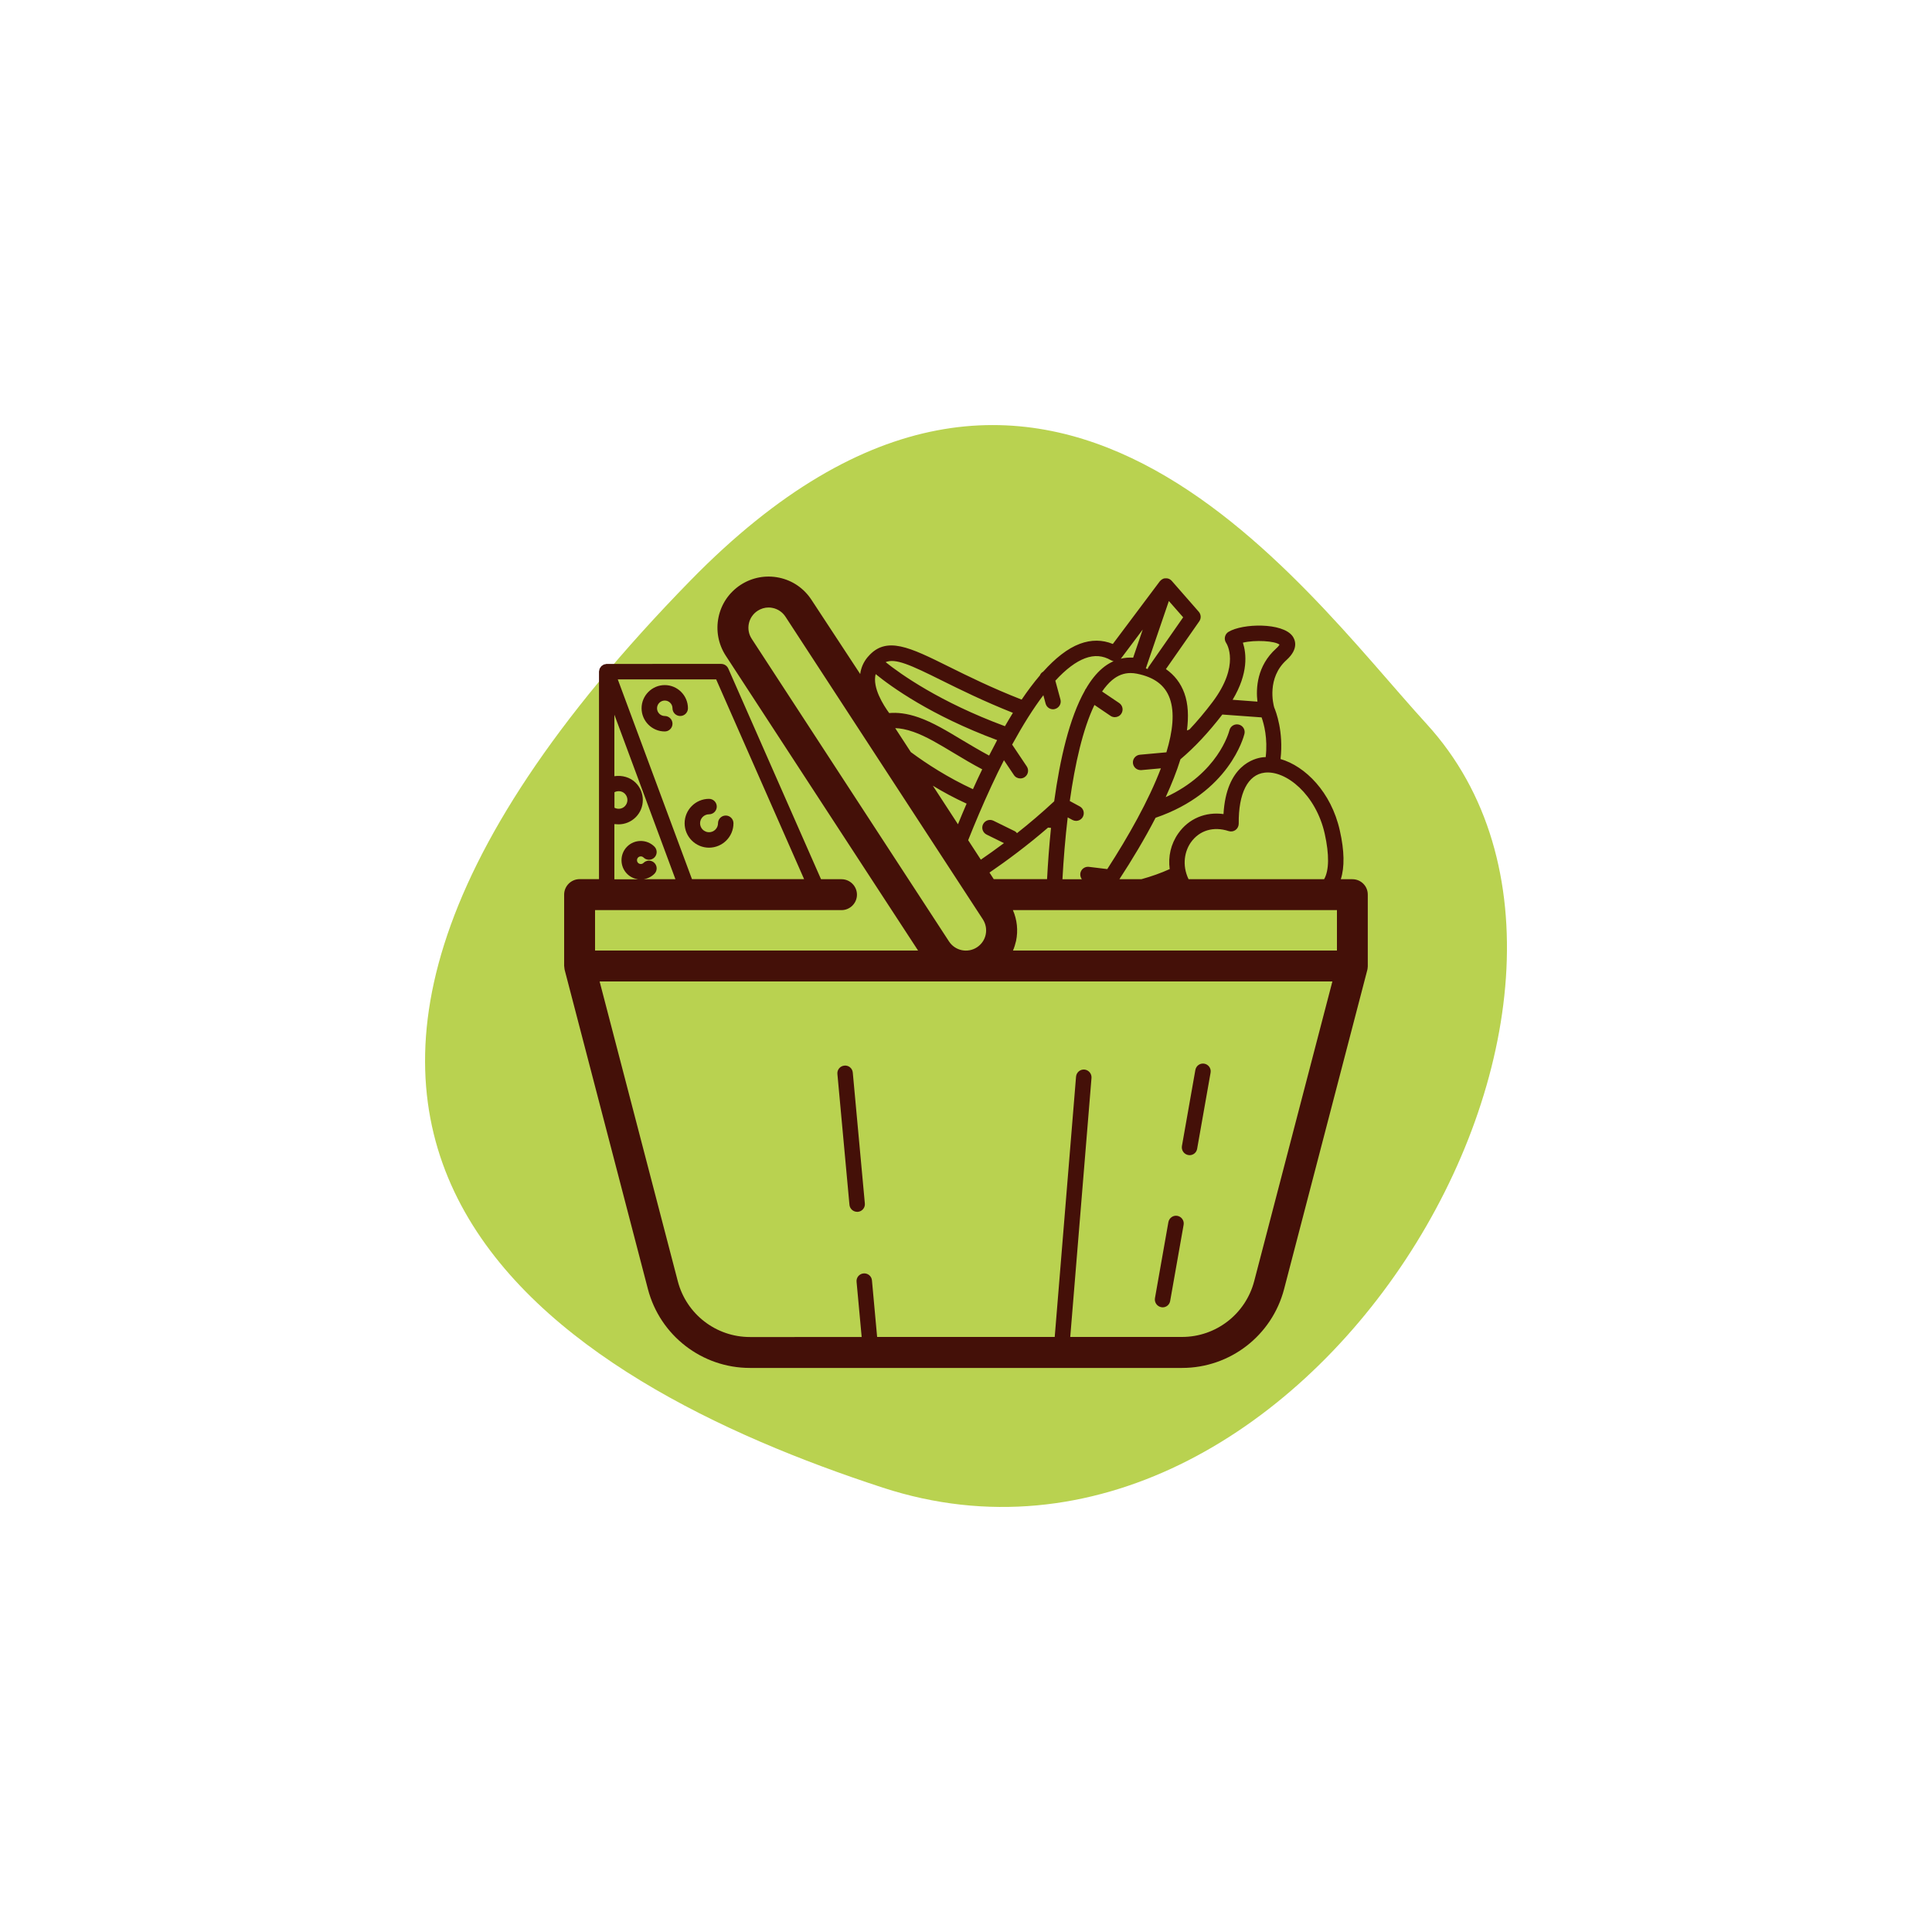
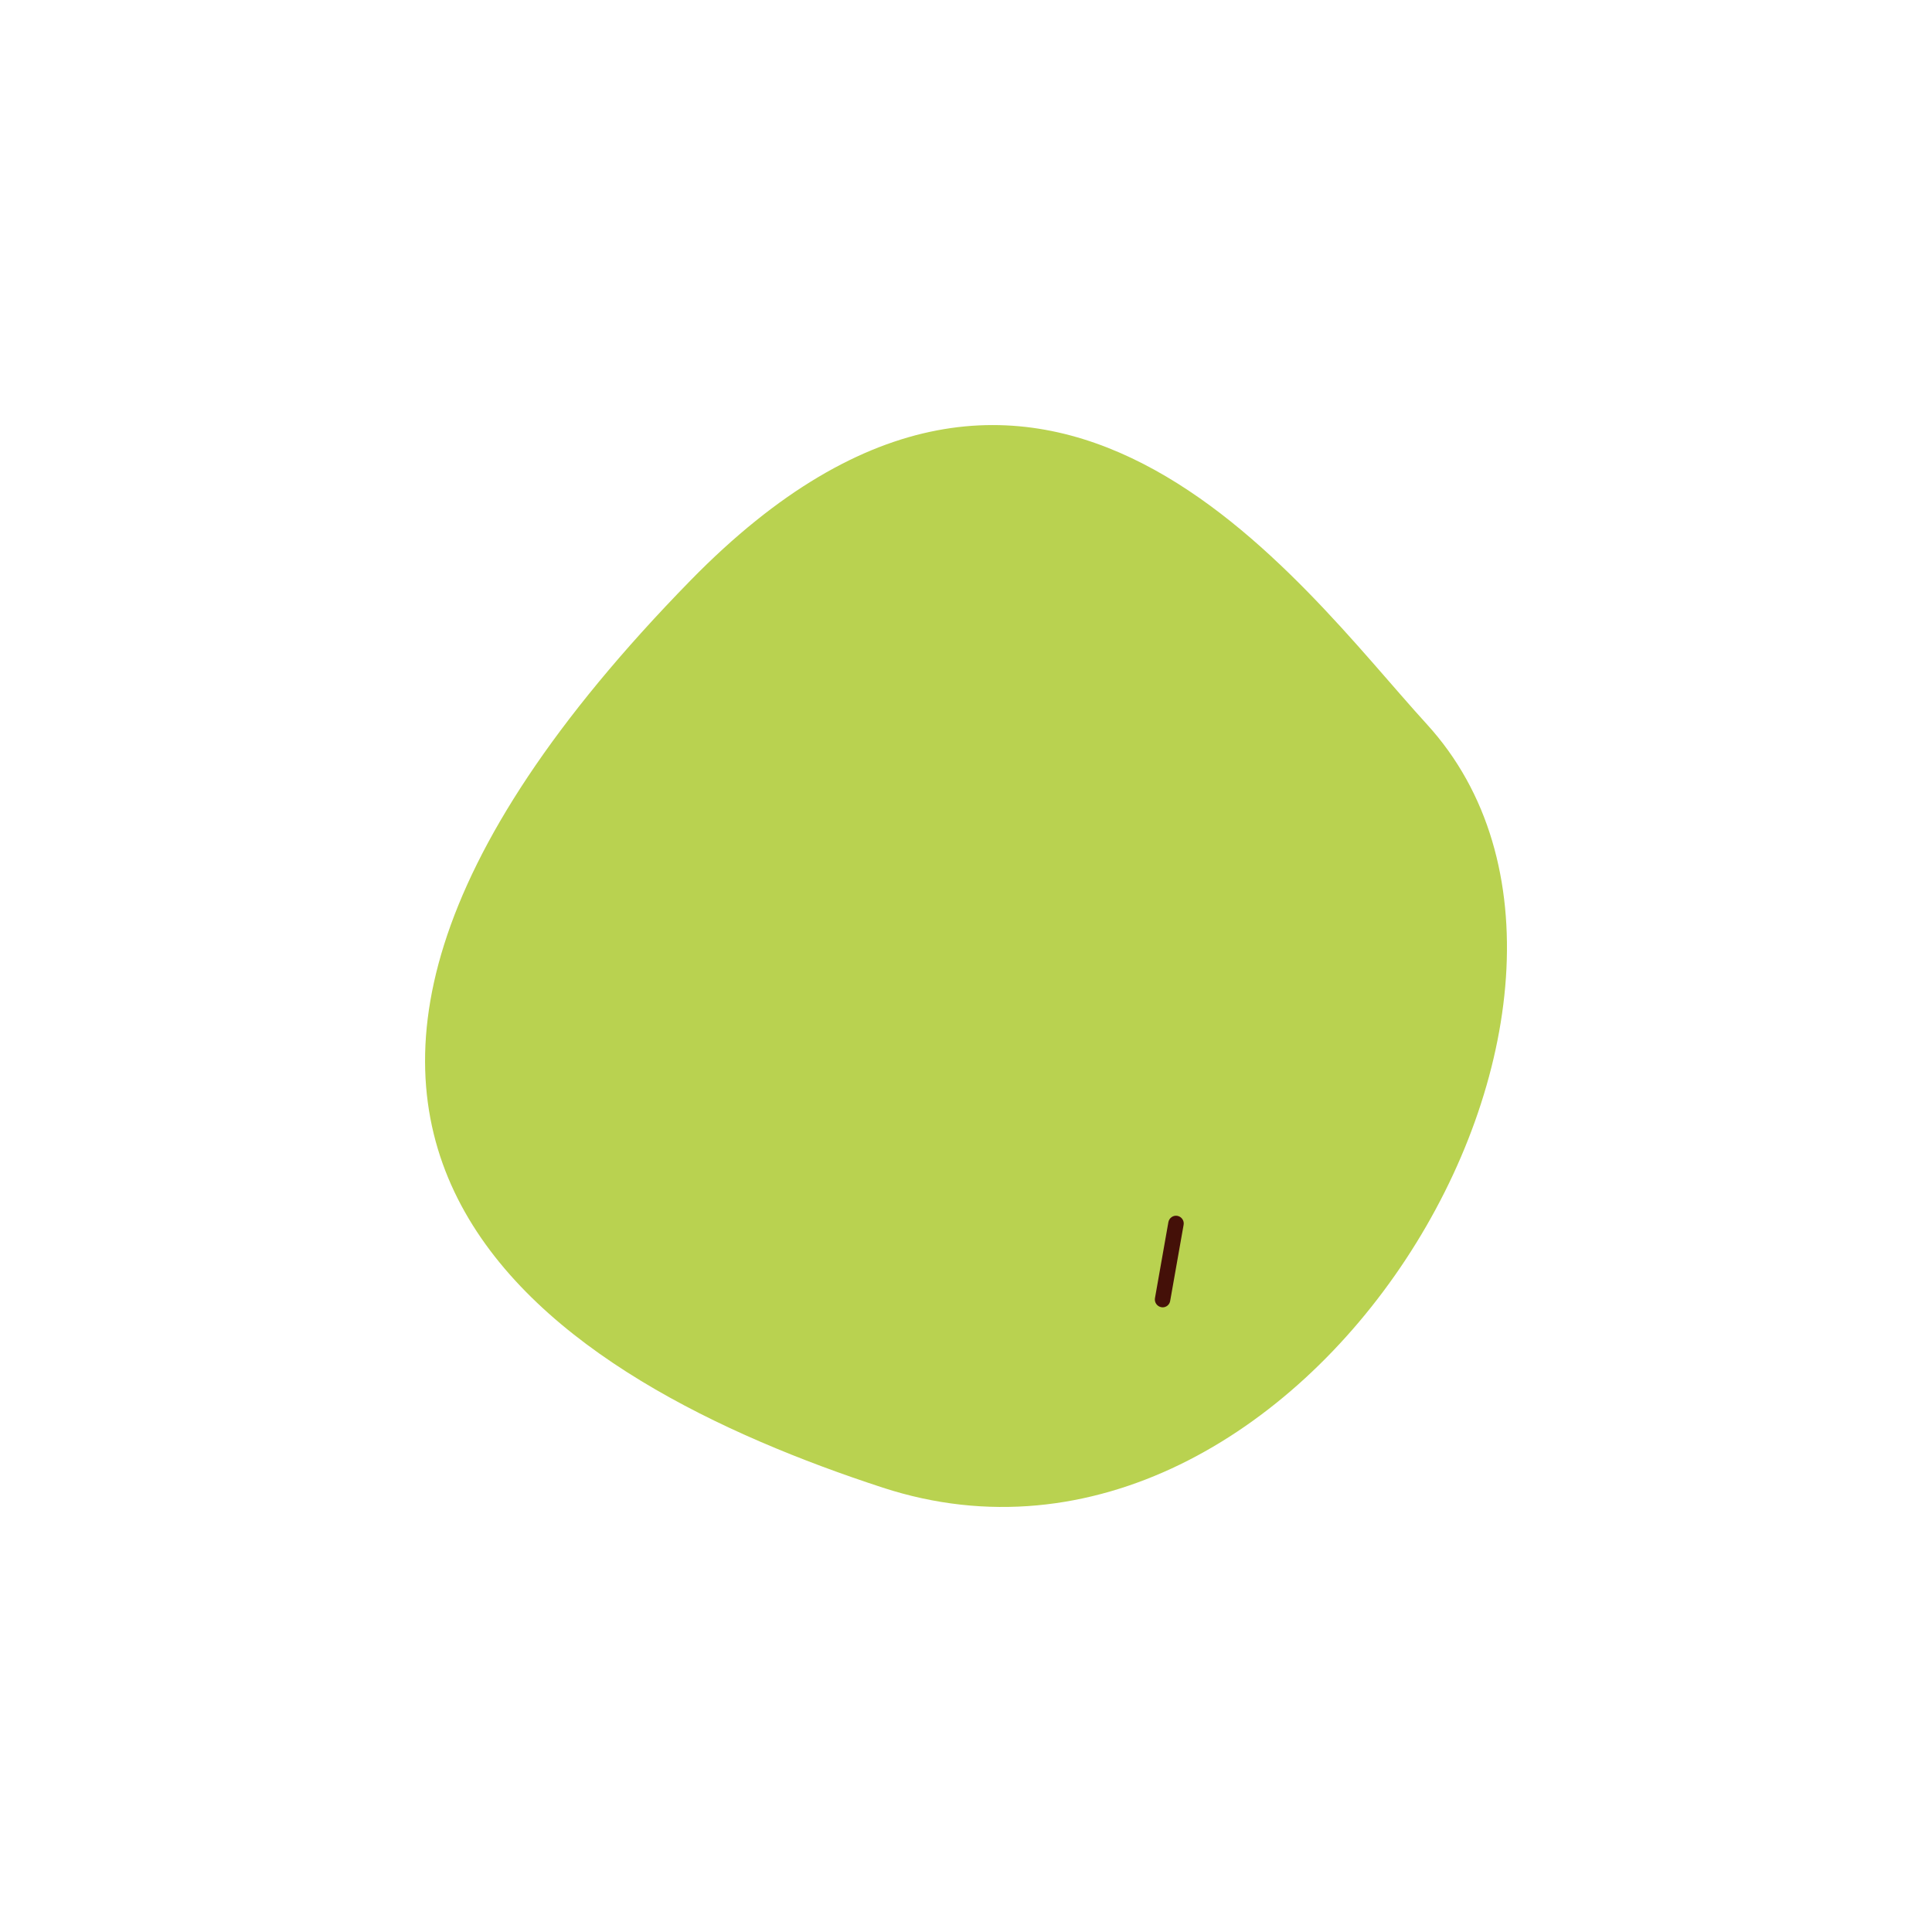
<svg xmlns="http://www.w3.org/2000/svg" xml:space="preserve" viewBox="0 0 250 250" height="250px" width="250px" y="0px" x="0px" id="im" version="1.1">
  <g>
    <path d="M184.62,93.7c-16.56-18.11-49.44-65.47-95.28-18.58c-70.98,72.61-16.39,103.9,24.89,117.38   C168.58,210.24,216.86,128.97,184.62,93.7z" fill="#B9D250" />
    <g>
-       <path d="M175,113.77h-1.5c0.5-1.56,0.47-3.67-0.13-6.31c-1.11-4.97-4.48-8.32-7.67-9.24    c0.41-3.56-0.6-6.16-0.82-6.68c-0.12-0.41-0.98-3.81,1.59-6.13c1.66-1.5,1.09-2.68,0.77-3.11c-1.29-1.75-6.42-1.65-8.27-0.54    c-0.24,0.14-0.4,0.38-0.46,0.65c-0.06,0.27,0,0.55,0.15,0.78c0.08,0.11,1.84,2.86-1.75,7.64c-1.01,1.34-2.01,2.52-2.99,3.56    c-0.06,0.03-0.17,0.08-0.33,0.13c0.23-1.79,0.17-3.42-0.33-4.81c-0.47-1.31-1.28-2.35-2.39-3.13l4.32-6.19    c0.26-0.38,0.23-0.88-0.07-1.23l-3.5-4c-0.04-0.04-0.08-0.07-0.12-0.11c-0.01-0.01-0.02-0.02-0.03-0.03c-0.01,0-0.01,0-0.02-0.01    c-0.1-0.07-0.2-0.12-0.31-0.15c-0.02-0.01-0.05-0.01-0.07-0.01c-0.09-0.02-0.19-0.02-0.29-0.01c-0.02,0-0.04,0-0.07,0    c-0.01,0-0.02,0-0.03,0c-0.1,0.02-0.2,0.06-0.28,0.11c-0.02,0.01-0.04,0.03-0.06,0.04c-0.09,0.06-0.16,0.12-0.23,0.2    c-0.01,0.01-0.02,0.02-0.03,0.03l-6.08,8.11c-1.36-0.56-2.79-0.57-4.27-0.02c-1.61,0.6-3.2,1.89-4.74,3.6    c-0.2,0.11-0.35,0.28-0.43,0.49c-0.8,0.94-1.59,1.99-2.36,3.13c-3.88-1.52-6.97-3.05-9.41-4.26c-5.06-2.51-8.12-4.03-10.46-1.3    c0,0,0,0,0,0c0,0,0,0,0,0c-0.01,0.01-0.03,0.03-0.04,0.04c-0.58,0.69-0.88,1.44-0.98,2.21L105,77.61    c-0.97-1.48-2.45-2.5-4.18-2.86c-1.73-0.36-3.5-0.03-4.98,0.93c-1.48,0.97-2.5,2.45-2.86,4.18c-0.36,1.73-0.03,3.5,0.93,4.98    l20.17,30.93l4.72,7.23H77v-5.23h31.89c1.1,0,2-0.9,2-2c0,0,0,0,0,0c0-1.1-0.9-2-2-2h-2.65l-12-27.26    c-0.16-0.36-0.52-0.6-0.92-0.6H78.51c-0.06,0-0.12,0.02-0.18,0.04c-0.06,0.01-0.11,0.01-0.17,0.03c-0.01,0-0.01,0.01-0.02,0.01    c-0.07,0.03-0.13,0.08-0.19,0.12c-0.04,0.03-0.1,0.05-0.13,0.09c-0.05,0.04-0.07,0.1-0.11,0.15c-0.04,0.05-0.08,0.1-0.11,0.16    c-0.02,0.05-0.02,0.1-0.04,0.15c-0.02,0.07-0.04,0.15-0.05,0.23c0,0.01,0,0.01,0,0.02v15.08v3.05v8.72H75c-1.1,0-2,0.9-2,2V125    c0,0.02,0,0.03,0.01,0.05c0,0.07,0.01,0.13,0.02,0.2c0.01,0.07,0.02,0.14,0.03,0.21c0,0.02,0,0.03,0.01,0.05l10.77,41.3    c1.57,6,6.99,10.2,13.2,10.2h55.92c6.21,0,11.63-4.19,13.2-10.2l10.77-41.3c0-0.02,0-0.03,0.01-0.05c0.02-0.06,0.02-0.13,0.03-0.2    c0.01-0.07,0.02-0.14,0.02-0.21c0-0.02,0-0.03,0-0.05v-9.23C177,114.66,176.1,113.77,175,113.77z M79.51,102.51    c0.43-0.22,0.98-0.17,1.34,0.19c0.45,0.45,0.45,1.18,0,1.63c-0.36,0.36-0.91,0.42-1.34,0.19V102.51z M80.03,106.67    c0.81,0,1.62-0.31,2.23-0.92c0.6-0.6,0.92-1.39,0.92-2.23c0-0.84-0.33-1.64-0.92-2.23c-0.72-0.72-1.77-1-2.76-0.85v-7.96    l7.9,21.29h-4.13c0.52-0.07,1.01-0.3,1.41-0.7c0.39-0.39,0.39-1.02,0-1.41s-1.02-0.39-1.41,0c-0.19,0.19-0.51,0.19-0.7,0    s-0.19-0.51,0-0.7s0.51-0.19,0.7,0c0.39,0.39,1.02,0.39,1.41,0s0.39-1.02,0-1.41c-0.97-0.97-2.56-0.97-3.53,0    c-0.97,0.97-0.97,2.56,0,3.53c0.4,0.4,0.89,0.62,1.41,0.7h-3.06v-7.14C79.68,106.65,79.86,106.67,80.03,106.67z M92.67,87.91    l11.38,25.85H89.54l-9.6-25.85H92.67z M135.62,107.09c0.13,0.02,0.25,0.03,0.38,0.04c-0.24,2.31-0.4,4.56-0.51,6.63h-6.9    l-0.55-0.85C130.26,111.39,132.91,109.43,135.62,107.09z M131.07,117.77H173V123h-41.92c0.17-0.4,0.3-0.82,0.4-1.25    C131.76,120.39,131.61,119.01,131.07,117.77z M171.42,107.89c0.6,2.7,0.57,4.75-0.08,5.88H153.8c-0.9-1.88-0.47-3.68,0.3-4.77    c1.1-1.55,2.92-2.1,4.88-1.46c0.31,0.1,0.64,0.05,0.9-0.14c0.26-0.19,0.41-0.5,0.41-0.82c-0.04-3.94,1.18-6.35,3.36-6.6    C166.43,99.66,170.29,102.83,171.42,107.89z M160.83,83.16c1.58-0.38,4.16-0.23,4.74,0.26c-0.05,0.09-0.17,0.26-0.44,0.5    c-2.5,2.25-2.62,5.17-2.42,6.87l-3.21-0.24C161.57,87.11,161.28,84.54,160.83,83.16z M158.17,92.46l5.08,0.37    c0.31,0.86,0.81,2.72,0.53,5.14c-0.12,0.01-0.24,0-0.36,0.02c-1.15,0.13-4.74,1.06-5.1,7.35c-2.32-0.32-4.5,0.58-5.85,2.5    c-0.97,1.38-1.33,3-1.11,4.62c-1.17,0.53-2.4,0.96-3.67,1.31h-2.84c1.62-2.48,3.26-5.2,4.68-7.95    c9.53-3.25,11.41-10.49,11.5-10.86c0.13-0.54-0.2-1.07-0.73-1.2c-0.54-0.13-1.08,0.2-1.21,0.73c-0.08,0.3-1.49,5.56-8.25,8.66    c0.76-1.67,1.42-3.31,1.91-4.9C154.59,96.7,156.38,94.78,158.17,92.46z M151.37,90.38c0.65,1.81,0.39,4.23-0.44,6.97l-3.42,0.31    c-0.55,0.05-0.96,0.54-0.91,1.08c0.05,0.52,0.48,0.91,1,0.91c0.03,0,0.06,0,0.09,0l2.53-0.23c-1.58,4.16-4.21,8.82-6.94,13.04    l-2.37-0.29c-0.55-0.07-1.05,0.32-1.12,0.87c-0.03,0.27,0.05,0.53,0.2,0.73h-2.51c0.14-2.56,0.36-5.29,0.68-8l0.61,0.33    c0.15,0.08,0.31,0.12,0.47,0.12c0.36,0,0.7-0.19,0.88-0.52c0.26-0.49,0.08-1.09-0.4-1.35l-1.29-0.7    c0.67-4.79,1.69-9.32,3.19-12.43l2.08,1.41c0.17,0.12,0.37,0.17,0.56,0.17c0.32,0,0.64-0.15,0.83-0.44    c0.31-0.46,0.19-1.08-0.27-1.39l-2.21-1.49c0.4-0.58,0.83-1.08,1.29-1.47c0.74-0.62,1.53-0.92,2.39-0.92    c0.26,0,0.53,0.03,0.8,0.08C149.37,87.62,150.76,88.67,151.37,90.38z M151.25,77.77l1.85,2.11l-4.48,6.43    c-0.06,0.08-0.08,0.17-0.11,0.26l-0.24-0.08L151.25,77.77z M145.08,85.18l2.79-3.72l-1.24,3.64c-0.56-0.03-1.1,0.01-1.62,0.14    C145.03,85.22,145.06,85.21,145.08,85.18z M135.01,89.96l0.29,1.08c0.12,0.45,0.52,0.74,0.96,0.74c0.09,0,0.17-0.01,0.26-0.04    c0.53-0.15,0.85-0.69,0.7-1.23l-0.66-2.43c1.35-1.47,2.64-2.45,3.85-2.9c1.2-0.45,2.3-0.36,3.36,0.26    c0.02,0.01,0.05,0.01,0.08,0.03c0.03,0.02,0.07,0.04,0.1,0.05c0.04,0.02,0.09,0.02,0.13,0.03c0.01,0,0.02,0.01,0.02,0.01    c-0.07,0.03-0.13,0.06-0.2,0.09c-0.43,0.21-0.85,0.48-1.25,0.82c-0.8,0.67-1.52,1.59-2.15,2.68c-0.02,0.02-0.04,0.03-0.05,0.05    c-0.03,0.05-0.04,0.11-0.07,0.16c-2,3.54-3.22,8.88-3.97,14.33c-1.61,1.5-3.24,2.88-4.81,4.12c-0.09-0.11-0.2-0.22-0.34-0.28    l-2.71-1.33c-0.5-0.24-1.09-0.04-1.34,0.45c-0.25,0.5-0.04,1.09,0.45,1.34l2.25,1.11c-1.05,0.79-2.06,1.5-2.99,2.14l-1.64-2.52    c0.85-2.14,1.87-4.56,3.01-7.02c0.54-1.17,1.08-2.28,1.62-3.33l1.29,1.92c0.19,0.29,0.51,0.44,0.83,0.44    c0.19,0,0.38-0.05,0.56-0.17c0.46-0.31,0.58-0.93,0.27-1.39l-1.89-2.82C132.36,93.82,133.7,91.68,135.01,89.96z M113.31,87.23    c2.02,1.64,7.14,5.35,15.72,8.54c-0.02,0.03-0.03,0.06-0.05,0.09c-0.01,0.01-0.01,0.02-0.01,0.03c-0.33,0.62-0.66,1.25-0.98,1.88    c-1.23-0.66-2.4-1.36-3.51-2.02c-1.94-1.17-3.77-2.27-5.59-2.91c-1.56-0.55-2.82-0.66-3.83-0.57    C114.34,91.28,112.86,89,113.31,87.23z M118.22,94.71c1.63,0.57,3.37,1.63,5.22,2.74c1.15,0.69,2.36,1.42,3.66,2.1    c-0.42,0.86-0.82,1.72-1.2,2.57c-3.22-1.49-5.96-3.26-8.04-4.8l-2.02-3.1C116.48,94.24,117.26,94.37,118.22,94.71z M125.08,103.99    c-0.4,0.92-0.77,1.81-1.12,2.67l-3.25-4.99C122.04,102.48,123.5,103.27,125.08,103.99z M121.88,88.06    c2.4,1.19,5.42,2.68,9.19,4.18c-0.35,0.56-0.69,1.15-1.03,1.73c-8.43-3.12-13.52-6.75-15.44-8.29    C115.87,85.15,117.82,86.04,121.88,88.06z M97.27,82.66c-0.79-1.21-0.45-2.83,0.76-3.62c0.43-0.28,0.92-0.43,1.42-0.43    c0.18,0,0.36,0.02,0.54,0.06c0.68,0.14,1.27,0.55,1.65,1.13c0,0,0,0,0,0l25.54,39.16c0.38,0.59,0.51,1.28,0.37,1.97    c-0.14,0.68-0.55,1.27-1.13,1.65c-1.21,0.79-2.83,0.45-3.62-0.76L97.27,82.66z M162.29,165.79c-1.11,4.24-4.94,7.21-9.33,7.21    h-14.47l2.75-33.52c0.04-0.55-0.37-1.03-0.92-1.08c-0.56-0.04-1.03,0.37-1.08,0.92L136.48,173H113.5l-0.67-7.32    c-0.05-0.55-0.53-0.95-1.09-0.9c-0.55,0.05-0.96,0.54-0.9,1.09l0.66,7.14H97.04c-4.39,0-8.22-2.96-9.33-7.21L77.59,127h94.82    L162.29,165.79z" fill="#441008" />
      <path d="M150.27,169.15c0.06,0.01,0.12,0.02,0.17,0.02c0.48,0,0.9-0.34,0.98-0.83l1.74-9.85    c0.1-0.54-0.27-1.06-0.81-1.16c-0.54-0.1-1.06,0.27-1.16,0.81l-1.74,9.85C149.36,168.54,149.73,169.05,150.27,169.15z" fill="#441008" />
-       <path d="M153.75,149.46c0.06,0.01,0.12,0.02,0.18,0.02c0.48,0,0.9-0.34,0.98-0.83l1.74-9.85    c0.1-0.54-0.27-1.06-0.81-1.16c-0.55-0.1-1.06,0.27-1.16,0.81l-1.74,9.85C152.85,148.84,153.21,149.36,153.75,149.46z" fill="#441008" />
-       <path d="M110.92,156.81c0.03,0,0.06,0,0.09,0c0.55-0.05,0.96-0.54,0.9-1.09l-1.56-16.93    c-0.05-0.55-0.53-0.96-1.09-0.9c-0.55,0.05-0.96,0.54-0.9,1.09l1.56,16.93C109.97,156.42,110.41,156.81,110.92,156.81z" fill="#441008" />
-       <path d="M89.02,91.65c0-1.65-1.35-3-3-3s-3,1.35-3,3s1.35,3,3,3c0.55,0,1-0.45,1-1s-0.45-1-1-1c-0.55,0-1-0.45-1-1    s0.45-1,1-1s1,0.45,1,1c0,0.55,0.45,1,1,1S89.02,92.2,89.02,91.65z" fill="#441008" />
-       <path d="M94.91,106.53c0-0.55-0.45-1-1-1s-1,0.45-1,1c0,0.64-0.52,1.16-1.16,1.16s-1.16-0.52-1.16-1.16    s0.52-1.16,1.16-1.16c0.55,0,1-0.45,1-1s-0.45-1-1-1c-1.74,0-3.16,1.42-3.16,3.16c0,1.74,1.42,3.16,3.16,3.16    C93.5,109.68,94.91,108.27,94.91,106.53z" fill="#441008" />
    </g>
  </g>
</svg>